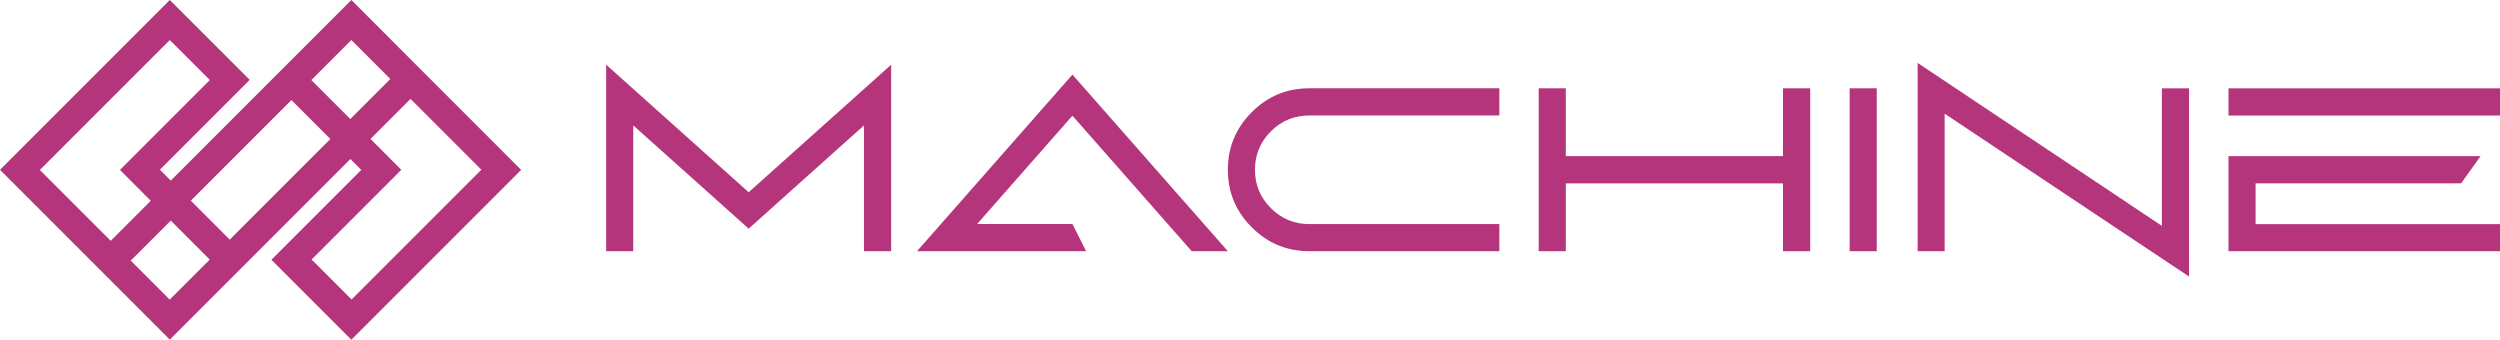
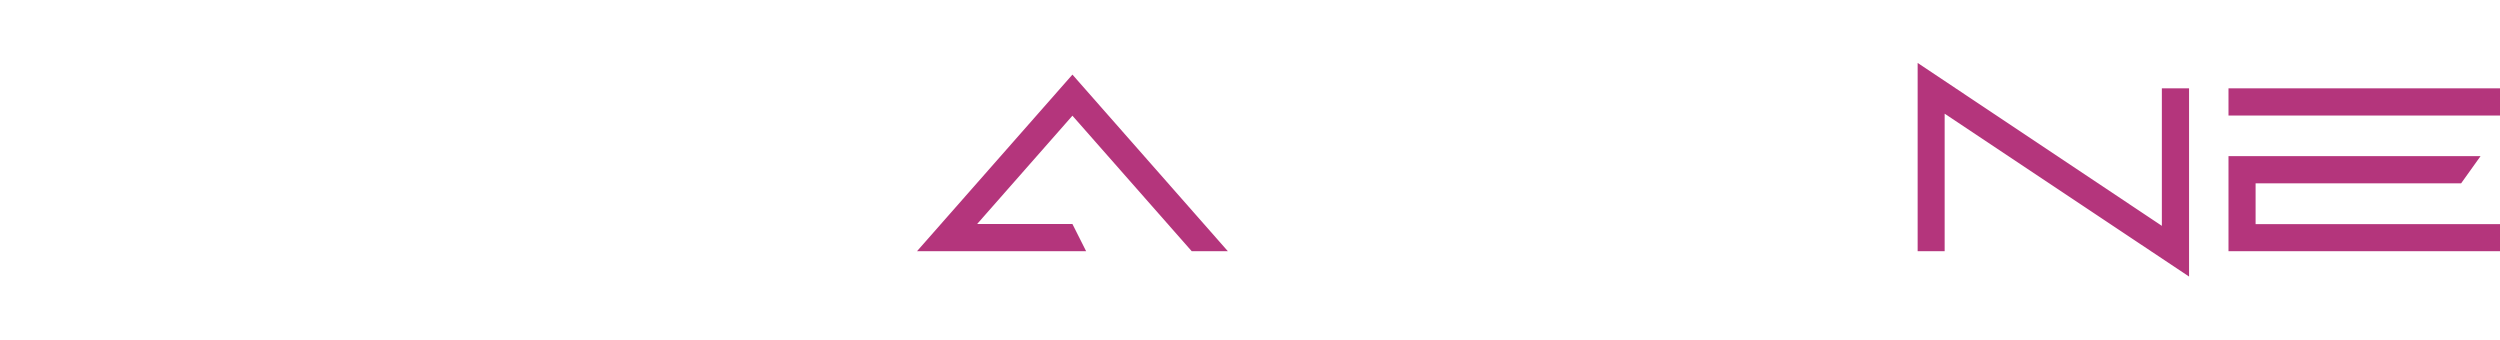
<svg xmlns="http://www.w3.org/2000/svg" id="_レイヤー_2" viewBox="0 0 257.36 34.96">
  <defs>
    <style>.cls-1{fill:#b4357c;stroke-width:0px;}</style>
  </defs>
  <g id="logo">
-     <polygon class="cls-1" points="77.07 19.79 62.4 6.66 62.4 25.86 65.19 25.86 65.19 12.91 77.07 23.54 88.94 12.91 88.94 25.86 91.74 25.86 91.74 6.66 77.07 19.79" />
-     <path class="cls-1" d="m154.35,25.86h-19.57c-2.3,0-4.28-.82-5.92-2.46s-2.46-3.61-2.46-5.92.82-4.29,2.46-5.93,3.61-2.46,5.92-2.46h19.57v2.8h-19.57c-1.54,0-2.86.54-3.95,1.63-1.09,1.09-1.64,2.41-1.64,3.96s.55,2.86,1.64,3.95,2.41,1.64,3.95,1.64h19.57v2.79Z" />
-     <path class="cls-1" d="m186.35,9.09v16.77h-2.8v-6.98h-22.36v6.98h-2.79V9.09h2.79v6.98h22.36v-6.98h2.8Z" />
-     <path class="cls-1" d="m190.41,9.09h2.79v16.77h-2.79V9.09Z" />
    <polygon class="cls-1" points="222.55 9.09 222.55 23.25 197.41 6.48 197.41 25.86 200.19 25.86 200.19 11.71 200.2 11.71 225.35 28.47 225.35 9.09 222.55 9.09" />
    <path class="cls-1" d="m257.36,9.09v2.8h-27.95v-2.8h27.95Zm-2,6.98l-2,2.8h-21.16v4.2h25.16v2.79h-27.95v-9.79h25.95Z" />
    <polygon class="cls-1" points="122.68 25.86 126.4 25.86 110.4 7.68 94.4 25.86 96.71 25.86 98.13 25.86 111.81 25.86 110.4 23.06 100.59 23.06 110.4 11.91 122.68 25.86" />
-     <path class="cls-1" d="m36.17,0h0s0,0,0,0h0s-18.59,18.59-18.59,18.59l-1.12-1.12,9.25-9.25L17.48,0,0,17.48l9.35,9.35,2.06,2.06,6.07,6.07h0s0,0,0,0h0s8.23-8.23,8.23-8.23h0s10.36-10.36,10.36-10.36l1.12,1.12-9.25,9.25,8.23,8.23,17.48-17.48L36.17,0Zm0,4.12l4.01,4.01-4.12,4.12-4.01-4.01,4.12-4.12ZM4.12,17.48l13.36-13.36,4.12,4.12-9.25,9.25,3.17,3.18-4.12,4.12-7.29-7.29Zm13.46,5.23l4.01,4.01-4.12,4.12-4.01-4.01,4.12-4.12Zm6.07,1.96l-4.01-4.01,10.36-10.36,4.01,4.01-10.36,10.36Zm8.41,2.06l9.25-9.25-3.17-3.18,4.12-4.12,7.29,7.29-13.36,13.36-4.12-4.12Z" />
  </g>
</svg>